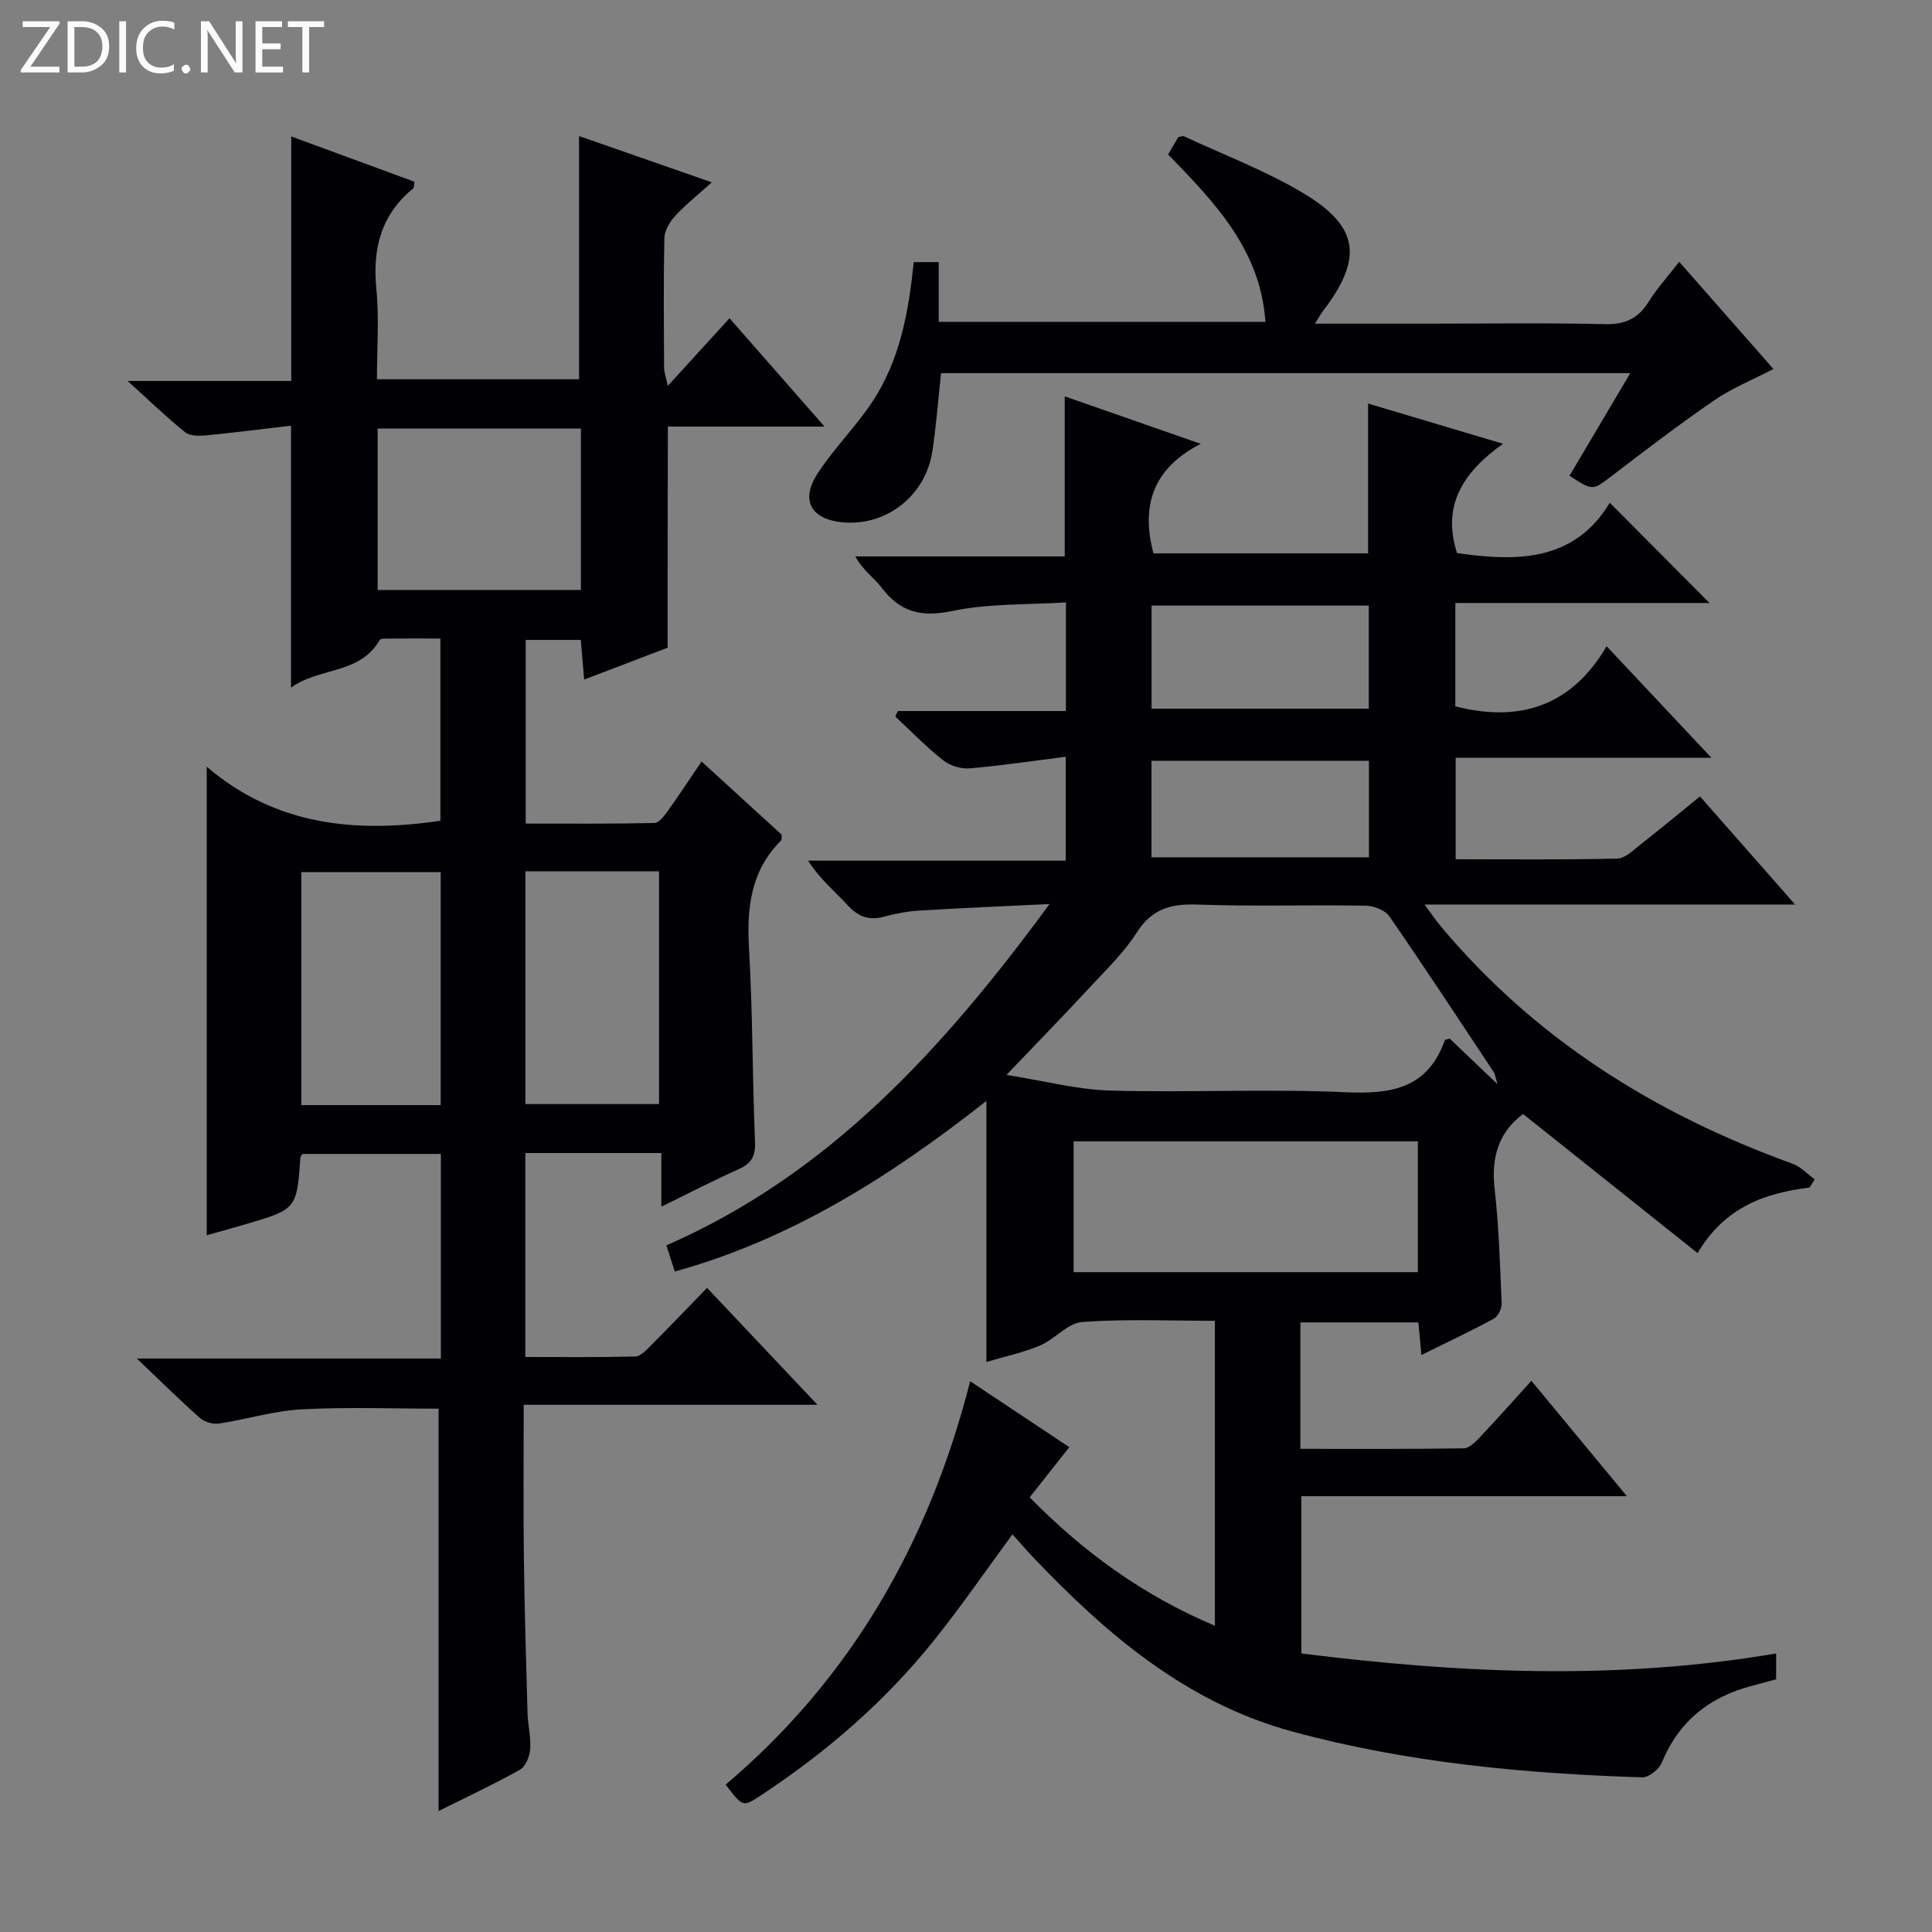
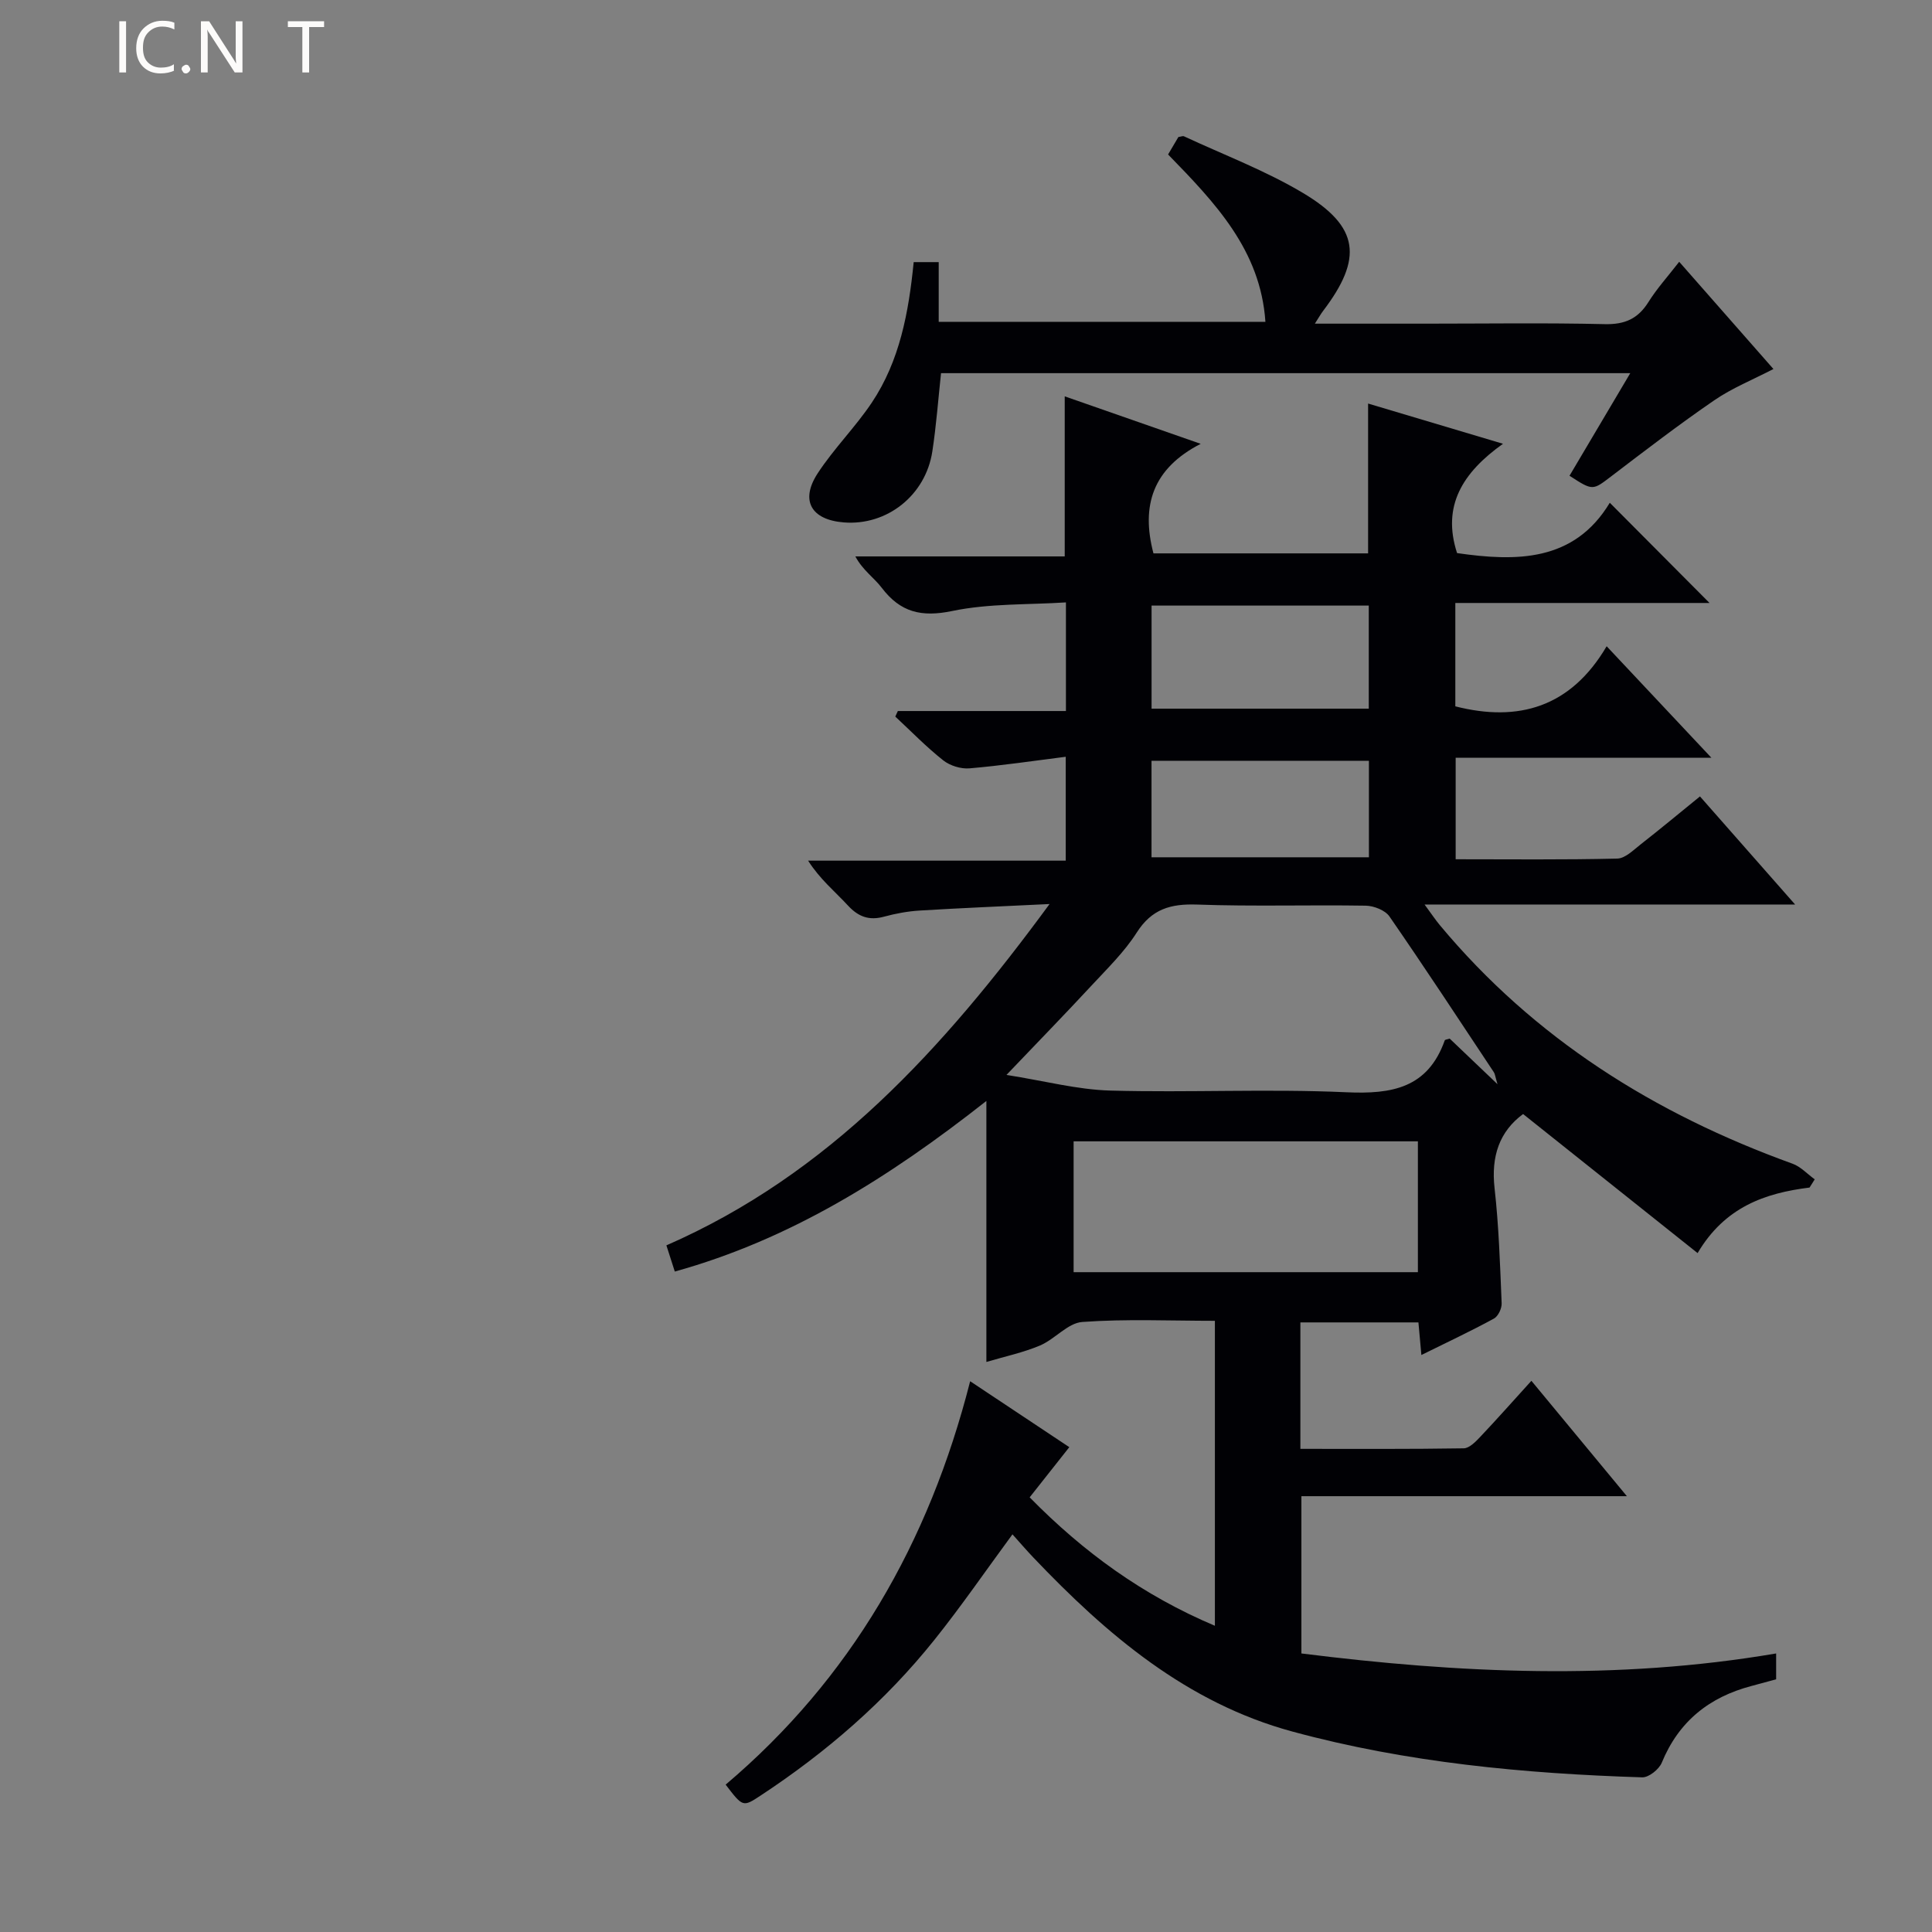
<svg xmlns="http://www.w3.org/2000/svg" enable-background="new 0 0 400 400" viewBox="0 0 400 400">
  <rect x="0" y="0" width="400" height="400" fill="#808080" stroke="none" />
  <g fill="#fcfbfa">
-     <path d="m12.4 4.8-6.1 9h6v1.2h-8v-.5l6.1-8.9h-5.7v-1.2h7.6v.4z" />
-     <path d="m14 15v-10.6h3c1.6 0 2.9.5 4 1.4s1.6 2.2 1.6 3.8-.5 3-1.6 3.9-2.4 1.5-4 1.5zm1.4-9.4v8.2h1.6c1.3 0 2.4-.4 3.1-1.1s1.1-1.8 1.1-3.1-.4-2.3-1.2-3-1.8-1-3.1-1z" />
    <path d="m26.1 4.4v10.6h-1.4v-10.6z" />
    <path d="m36.1 14.6c-.8.4-1.8.6-2.9.6-1.5 0-2.7-.5-3.6-1.4s-1.4-2.2-1.4-3.8c0-1.7.5-3.1 1.5-4.1s2.3-1.6 3.9-1.6c1 0 1.8.1 2.5.4v1.4c-.8-.4-1.6-.6-2.5-.6-1.2 0-2.1.4-2.9 1.2s-1.1 1.8-1.1 3.2c0 1.3.3 2.3 1 3s1.6 1.1 2.7 1.1c1 0 2-.2 2.7-.7v1.3z" />
    <path d="m37.6 14.3c0-.2.1-.5.3-.6s.4-.3.6-.3c.3 0 .5.1.6.3s.3.4.3.6-.1.4-.3.6-.4.3-.6.3c-.3 0-.5-.1-.6-.3s-.3-.4-.3-.6z" />
    <path d="m50.2 15h-1.6l-5.3-8.2c-.2-.2-.3-.5-.4-.7 0 .2.1.7.1 1.5v7.4h-1.4v-10.6h1.7l5.2 8.1c.2.4.4.6.4.7 0-.3-.1-.8-.1-1.5v-7.3h1.4z" />
-     <path d="m58.6 15h-5.7v-10.6h5.5v1.2h-4.1v3.4h3.8v1.2h-3.8v3.6h4.3z" />
    <path d="m67.1 5.6h-3.1v9.4h-1.4v-9.4h-3v-1.2h7.5z" />
  </g>
  <path d="m374.65 245.87c-9.26 1.15-17.55 4.04-23.18 13.57-12.26-9.77-24.14-19.24-36.13-28.79-4.91 3.62-6.64 8.76-5.91 15.31.89 7.91 1.14 15.9 1.47 23.86.05 1.07-.72 2.7-1.6 3.18-4.77 2.6-9.7 4.91-15.02 7.54-.23-2.54-.41-4.46-.61-6.75-8.11 0-16.16 0-24.44 0v26.18c11.3 0 22.56.07 33.82-.11 1.18-.02 2.51-1.41 3.48-2.44 3.41-3.6 6.7-7.33 10.53-11.54 6.58 7.95 12.87 15.56 19.77 23.89-22.91 0-44.94 0-67.39 0v32.56c32.52 4.08 65.23 5.64 98.29 0v5.35c-1.66.45-3.37.93-5.09 1.38-8.76 2.3-15.08 7.34-18.59 15.89-.57 1.38-2.69 3.07-4.05 3.03-24.46-.77-48.79-3.06-72.46-9.49-21.8-5.92-38.4-20.05-53.6-36.03-1.47-1.54-2.85-3.16-4.32-4.79-5.53 7.51-10.6 14.9-16.19 21.88-10.17 12.71-22.36 23.25-35.94 32.19-3.68 2.43-3.7 2.4-7.25-2.25 25.88-21.93 42.08-49.99 50.62-83.52 7.12 4.73 13.78 9.16 20.53 13.65-2.81 3.56-5.35 6.77-8.21 10.39 11.17 11.37 23.44 20.28 38.35 26.59 0-21.34 0-41.9 0-63.14-9.25 0-18.39-.42-27.46.24-3 .22-5.66 3.56-8.73 4.86-3.48 1.48-7.25 2.27-11.12 3.42 0-17.69 0-35.05 0-54.04-20.25 15.94-40.62 28.68-64.51 35.32-.6-1.88-1.09-3.4-1.74-5.42 33.63-14.71 57.21-40.55 79.33-70.67-9.88.48-18.4.83-26.89 1.35-2.47.15-4.96.61-7.35 1.26-3.09.85-5.32.06-7.5-2.3-2.7-2.92-5.82-5.46-8.25-9.29h53.34c0-7.17 0-13.76 0-21.51-6.65.84-13.27 1.83-19.93 2.4-1.78.15-4.04-.55-5.44-1.66-3.5-2.77-6.64-6.01-9.92-9.06.18-.38.36-.76.53-1.15h34.8c0-7.51 0-14.44 0-22.49-7.85.51-15.9.19-23.54 1.78-6.39 1.33-10.74.27-14.6-4.81-1.58-2.08-3.91-3.6-5.46-6.49h43.35c0-11.38 0-22.11 0-33.14 8.83 3.08 17.72 6.19 28.15 9.83-9.94 5.11-12.38 12.8-9.78 22.68h44.44c0-10.07 0-20.26 0-31.02 8.96 2.67 17.77 5.3 27.93 8.33-8.39 5.97-12.68 12.88-9.51 22.63 12.19 1.76 24.21 1.88 31.62-10.42 7.21 7.24 13.95 14.01 20.65 20.75-16.97 0-34.64 0-52.63 0v21.4c13.01 3.32 23.88.23 31.33-12.44 7.53 8.02 14.29 15.21 21.69 23.09-18.11 0-35.34 0-52.95 0v21.01c11.23 0 22.35.13 33.46-.14 1.68-.04 3.4-1.83 4.94-3.02 3.93-3.07 7.77-6.27 12.18-9.85 6.34 7.21 12.63 14.35 19.7 22.38-25.92 0-50.76 0-76.72 0 1.49 2.02 2.25 3.17 3.12 4.22 19.58 23.53 44.52 39.13 73.06 49.44 1.7.61 3.07 2.14 4.6 3.24-.35.58-.71 1.14-1.07 1.7zm-64.61-21.4c-.49-1.65-.52-2.12-.75-2.47-7.16-10.79-14.26-21.61-21.62-32.26-.89-1.29-3.23-2.2-4.91-2.23-11.64-.19-23.3.19-34.93-.23-5.47-.19-9.38.92-12.49 5.81-2.56 4.02-6.1 7.45-9.37 10.98-5.38 5.8-10.91 11.48-17.59 18.48 7.94 1.25 14.68 3.05 21.47 3.24 16.29.45 32.62-.39 48.89.35 9.47.43 16.86-.87 20.38-10.74.06-.18.54-.2 1.02-.37 2.96 2.82 6 5.72 9.9 9.44zm-87.76 38.92h71.28c0-9.34 0-18.24 0-27.09-23.94 0-47.51 0-71.28 0zm61.11-116.67c0-7.34 0-14.37 0-21.34-15.2 0-29.96 0-44.97 0v21.34zm-44.98 30.77h45.01c0-7.02 0-13.58 0-19.98-15.27 0-30.13 0-45.01 0z" fill="#010105" />
-   <path d="m138.23 134.1c-5.2 1.99-11.03 4.21-17.29 6.6-.26-3.08-.46-5.51-.69-8.21-3.81 0-7.4 0-11.41 0v38.02c8.83 0 17.75.08 26.66-.12.96-.02 2.06-1.51 2.79-2.54 2.32-3.23 4.49-6.55 6.96-10.19 5.76 5.26 11.24 10.26 16.58 15.15-.05.6.05 1.04-.11 1.2-6.32 6.29-7.13 13.99-6.64 22.46.77 13.28.68 26.62 1.24 39.92.13 3.03-.78 4.52-3.43 5.7-5.13 2.29-10.13 4.88-15.97 7.74 0-4.08 0-7.45 0-11.11-9.68 0-18.75 0-28.16 0v42.23c7.6 0 15.18.09 22.75-.1 1.07-.03 2.24-1.26 3.14-2.17 3.88-3.89 7.68-7.86 11.74-12.04 7.55 8 14.8 15.68 22.86 24.21-20.76 0-40.44 0-60.82 0 0 10.84-.1 21.13.03 31.41.13 10.81.45 21.62.76 32.43.07 2.49.74 4.99.55 7.44-.11 1.5-.93 3.6-2.1 4.26-5.49 3.07-11.21 5.74-16.87 8.57 0-27.91 0-55.53 0-83.31-9.21 0-18.79-.37-28.33.14-5.74.3-11.39 2.07-17.12 2.94-1.25.19-2.99-.3-3.92-1.13-4.11-3.62-8.01-7.49-13.1-12.33h62.95c0-14.34 0-28.11 0-42.36-9.49 0-19.03 0-28.63 0-.13.19-.43.45-.45.72-.77 10.72-.77 10.72-11.48 13.87-2.7.8-5.42 1.54-7.92 2.24 0-31.96 0-63.87 0-97 14.21 12.13 30.66 13.8 48.38 11.19 0-12.26 0-24.78 0-37.73-3.75 0-7.22-.02-10.69.01-.65.01-1.7-.04-1.9.32-4.1 7.14-12.48 5.58-18.34 9.83 0-18.24 0-35.75 0-54.23-5.87.69-11.72 1.44-17.58 2.01-1.44.14-3.34.16-4.33-.64-3.82-3.08-7.36-6.5-11.92-10.63h33.88c0-17.08 0-33.61 0-50.62 8.59 3.16 17.09 6.28 25.51 9.38-.14.8-.08 1.24-.26 1.38-6.67 5.44-8.45 12.46-7.63 20.81.6 6.07.12 12.25.12 18.7h41.85c0-16.66 0-33.34 0-50.35 8.62 3.01 17.61 6.14 27.48 9.58-2.84 2.56-5.37 4.56-7.53 6.9-1.12 1.21-2.24 3.01-2.28 4.57-.21 8.99-.11 17.99-.07 26.99 0 .78.31 1.55.77 3.68 4.58-5.01 8.49-9.3 12.78-14 6.5 7.42 12.69 14.47 19.67 22.43-11.58 0-22.09 0-32.44 0-.04 15.53-.04 30.4-.04 45.78zm-60.04-11.95h42.08c0-11.33 0-22.22 0-33.43-14.17 0-28.03 0-42.08 0zm13.05 106.65c0-16.35 0-32.25 0-48.23-9.9 0-19.45 0-28.86 0v48.23zm17.53-48.41v48.2h27.68c0-16.23 0-32.11 0-48.2-9.33 0-18.28 0-27.68 0z" fill="#010105" />
  <path d="m324.95 98.5c4.1-6.92 8.2-13.85 12.58-21.24-47.89 0-95.13 0-142.7 0-.58 5.39-.98 10.83-1.8 16.2-1.39 9.11-9.41 15.42-18.34 14.7-6.73-.54-9.08-4.52-5.4-10.16 3.35-5.13 7.79-9.54 11.2-14.63 5.78-8.65 7.64-18.64 8.68-29.1h5.18v12.36h67.64c-1-14.87-10.45-24.68-20.15-34.65.74-1.26 1.47-2.49 2.13-3.61.54-.08.92-.26 1.16-.15 8.26 3.85 16.88 7.1 24.67 11.75 11.66 6.97 12.41 13.52 4.12 24.42-.47.62-.86 1.32-1.69 2.62h23.02c12.33 0 24.67-.19 36.99.1 4.15.1 6.88-1.11 9.05-4.57 1.75-2.8 4-5.28 6.37-8.34 6.58 7.49 12.92 14.71 19.51 22.2-4.28 2.22-8.56 3.94-12.27 6.49-7.26 4.98-14.26 10.35-21.26 15.69-3.9 2.96-3.81 3.09-8.69-.08z" fill="#010105" />
</svg>